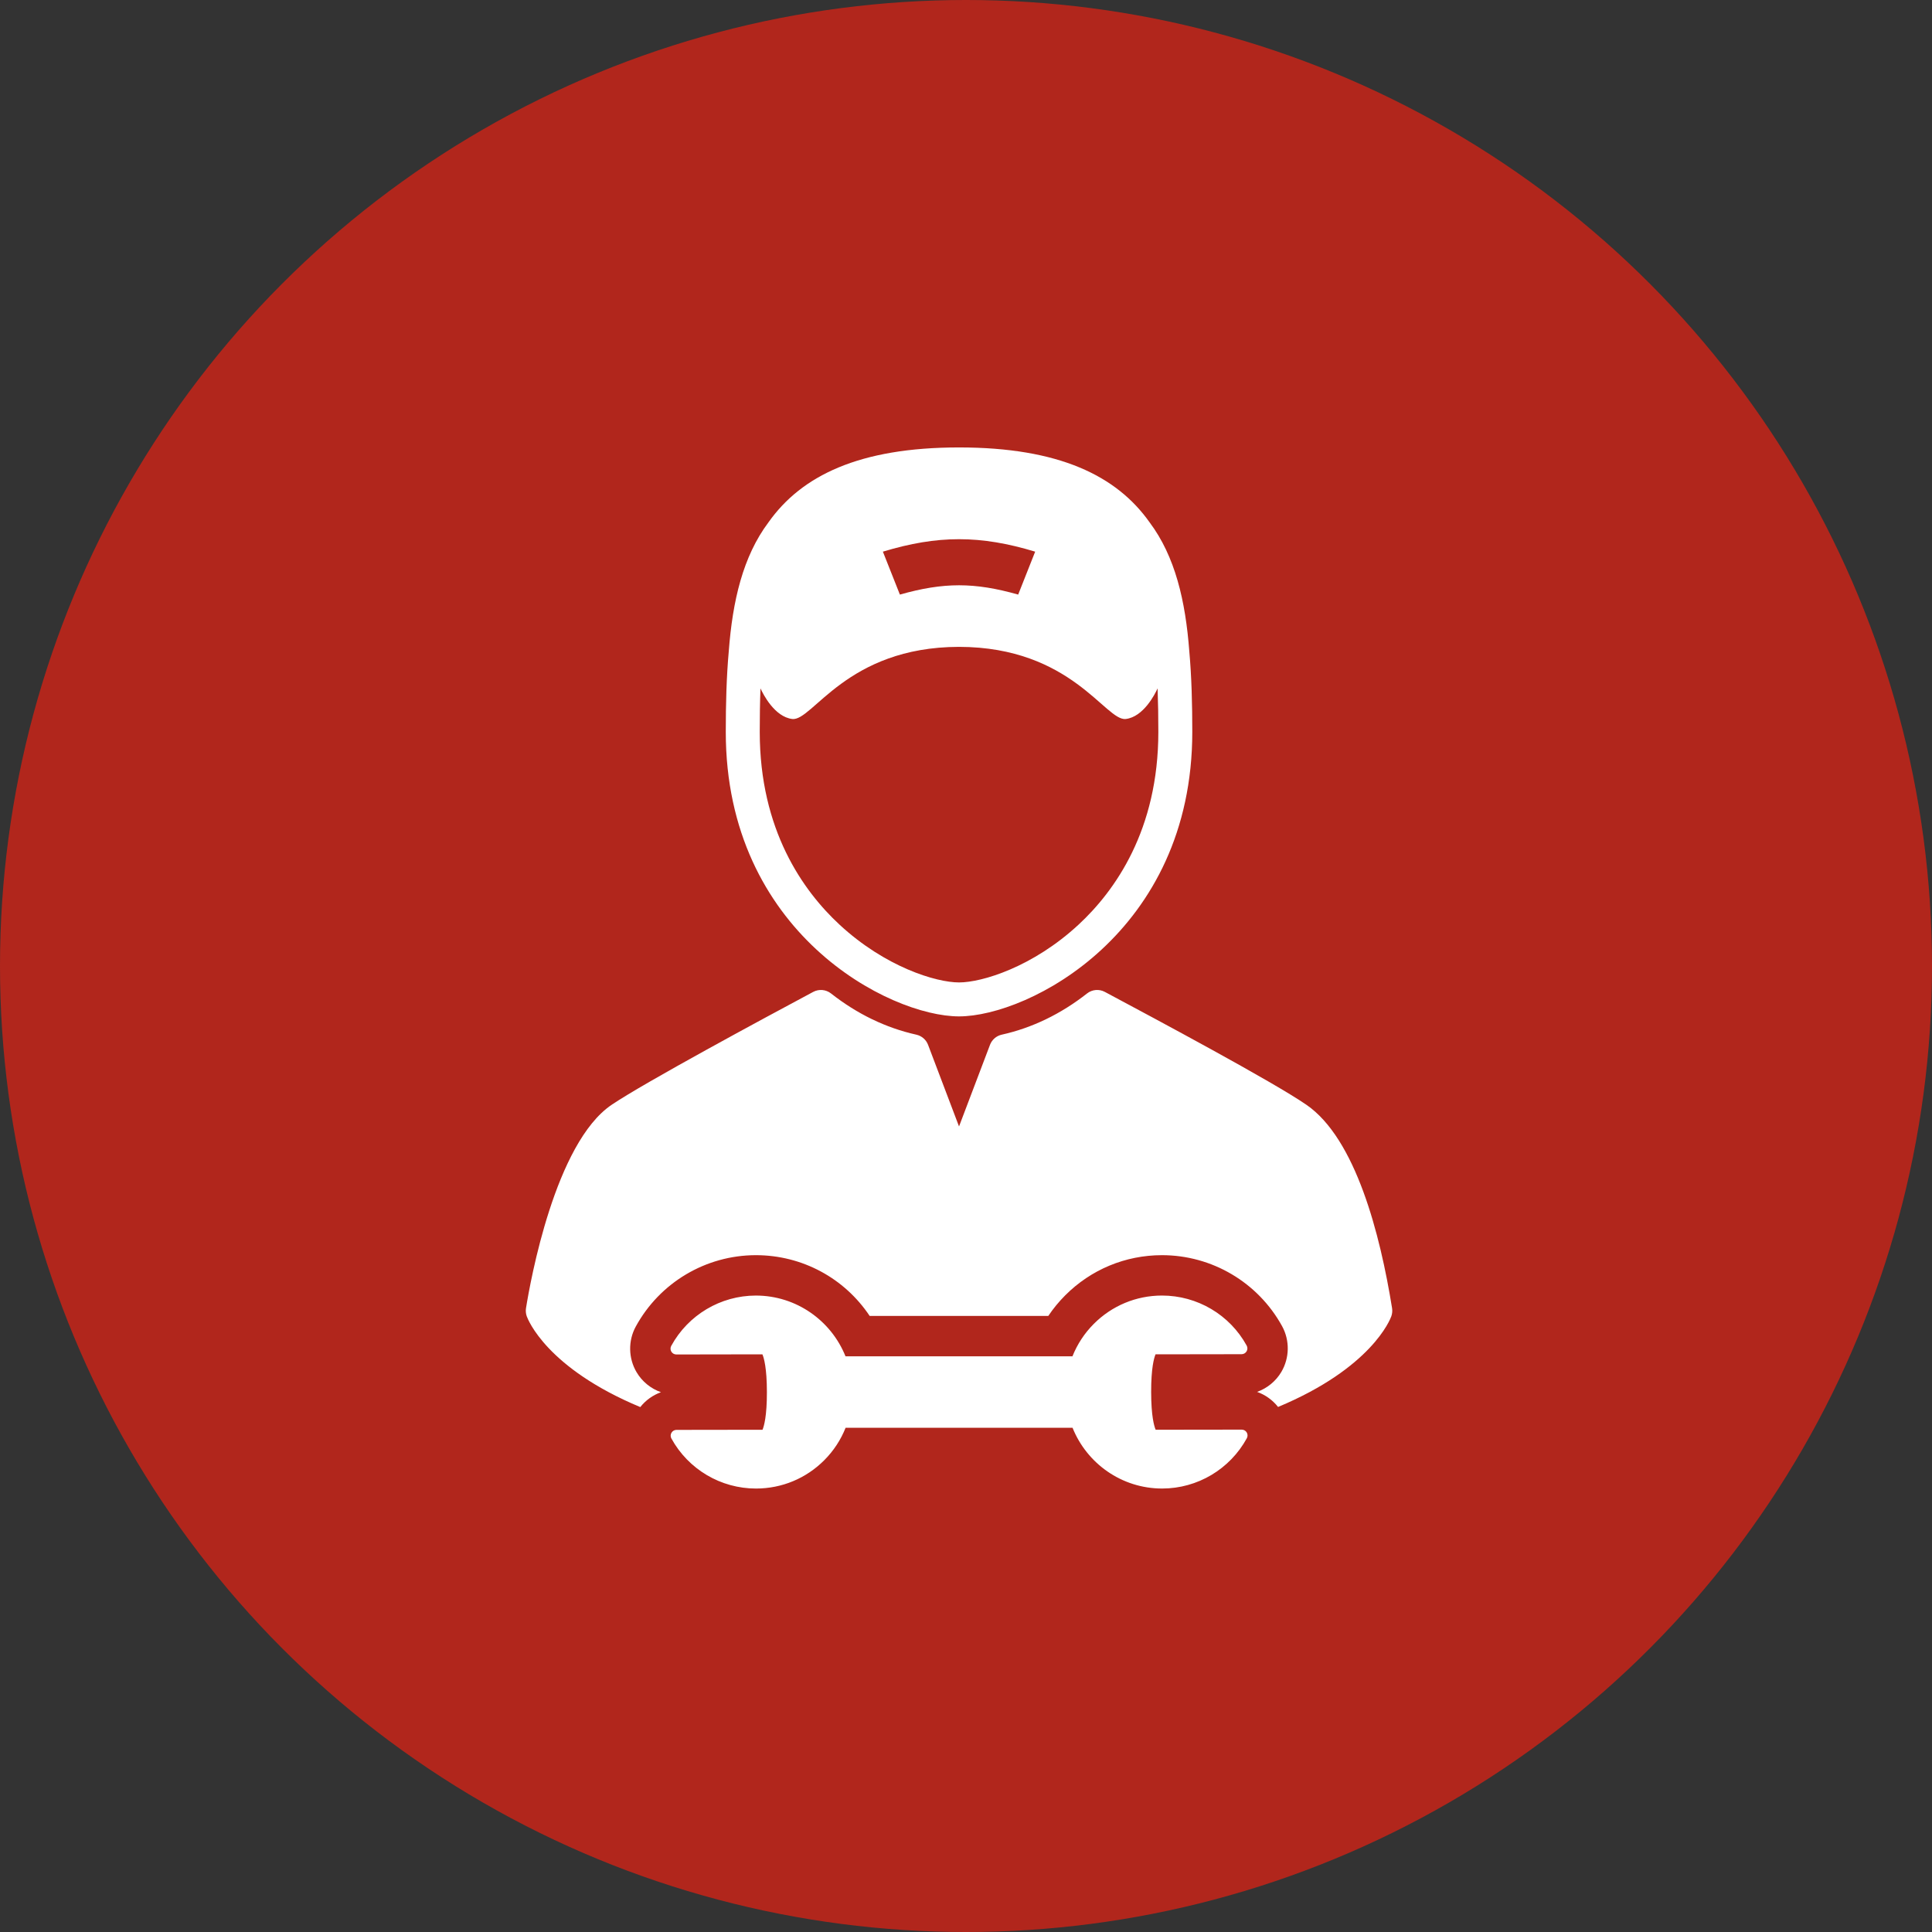
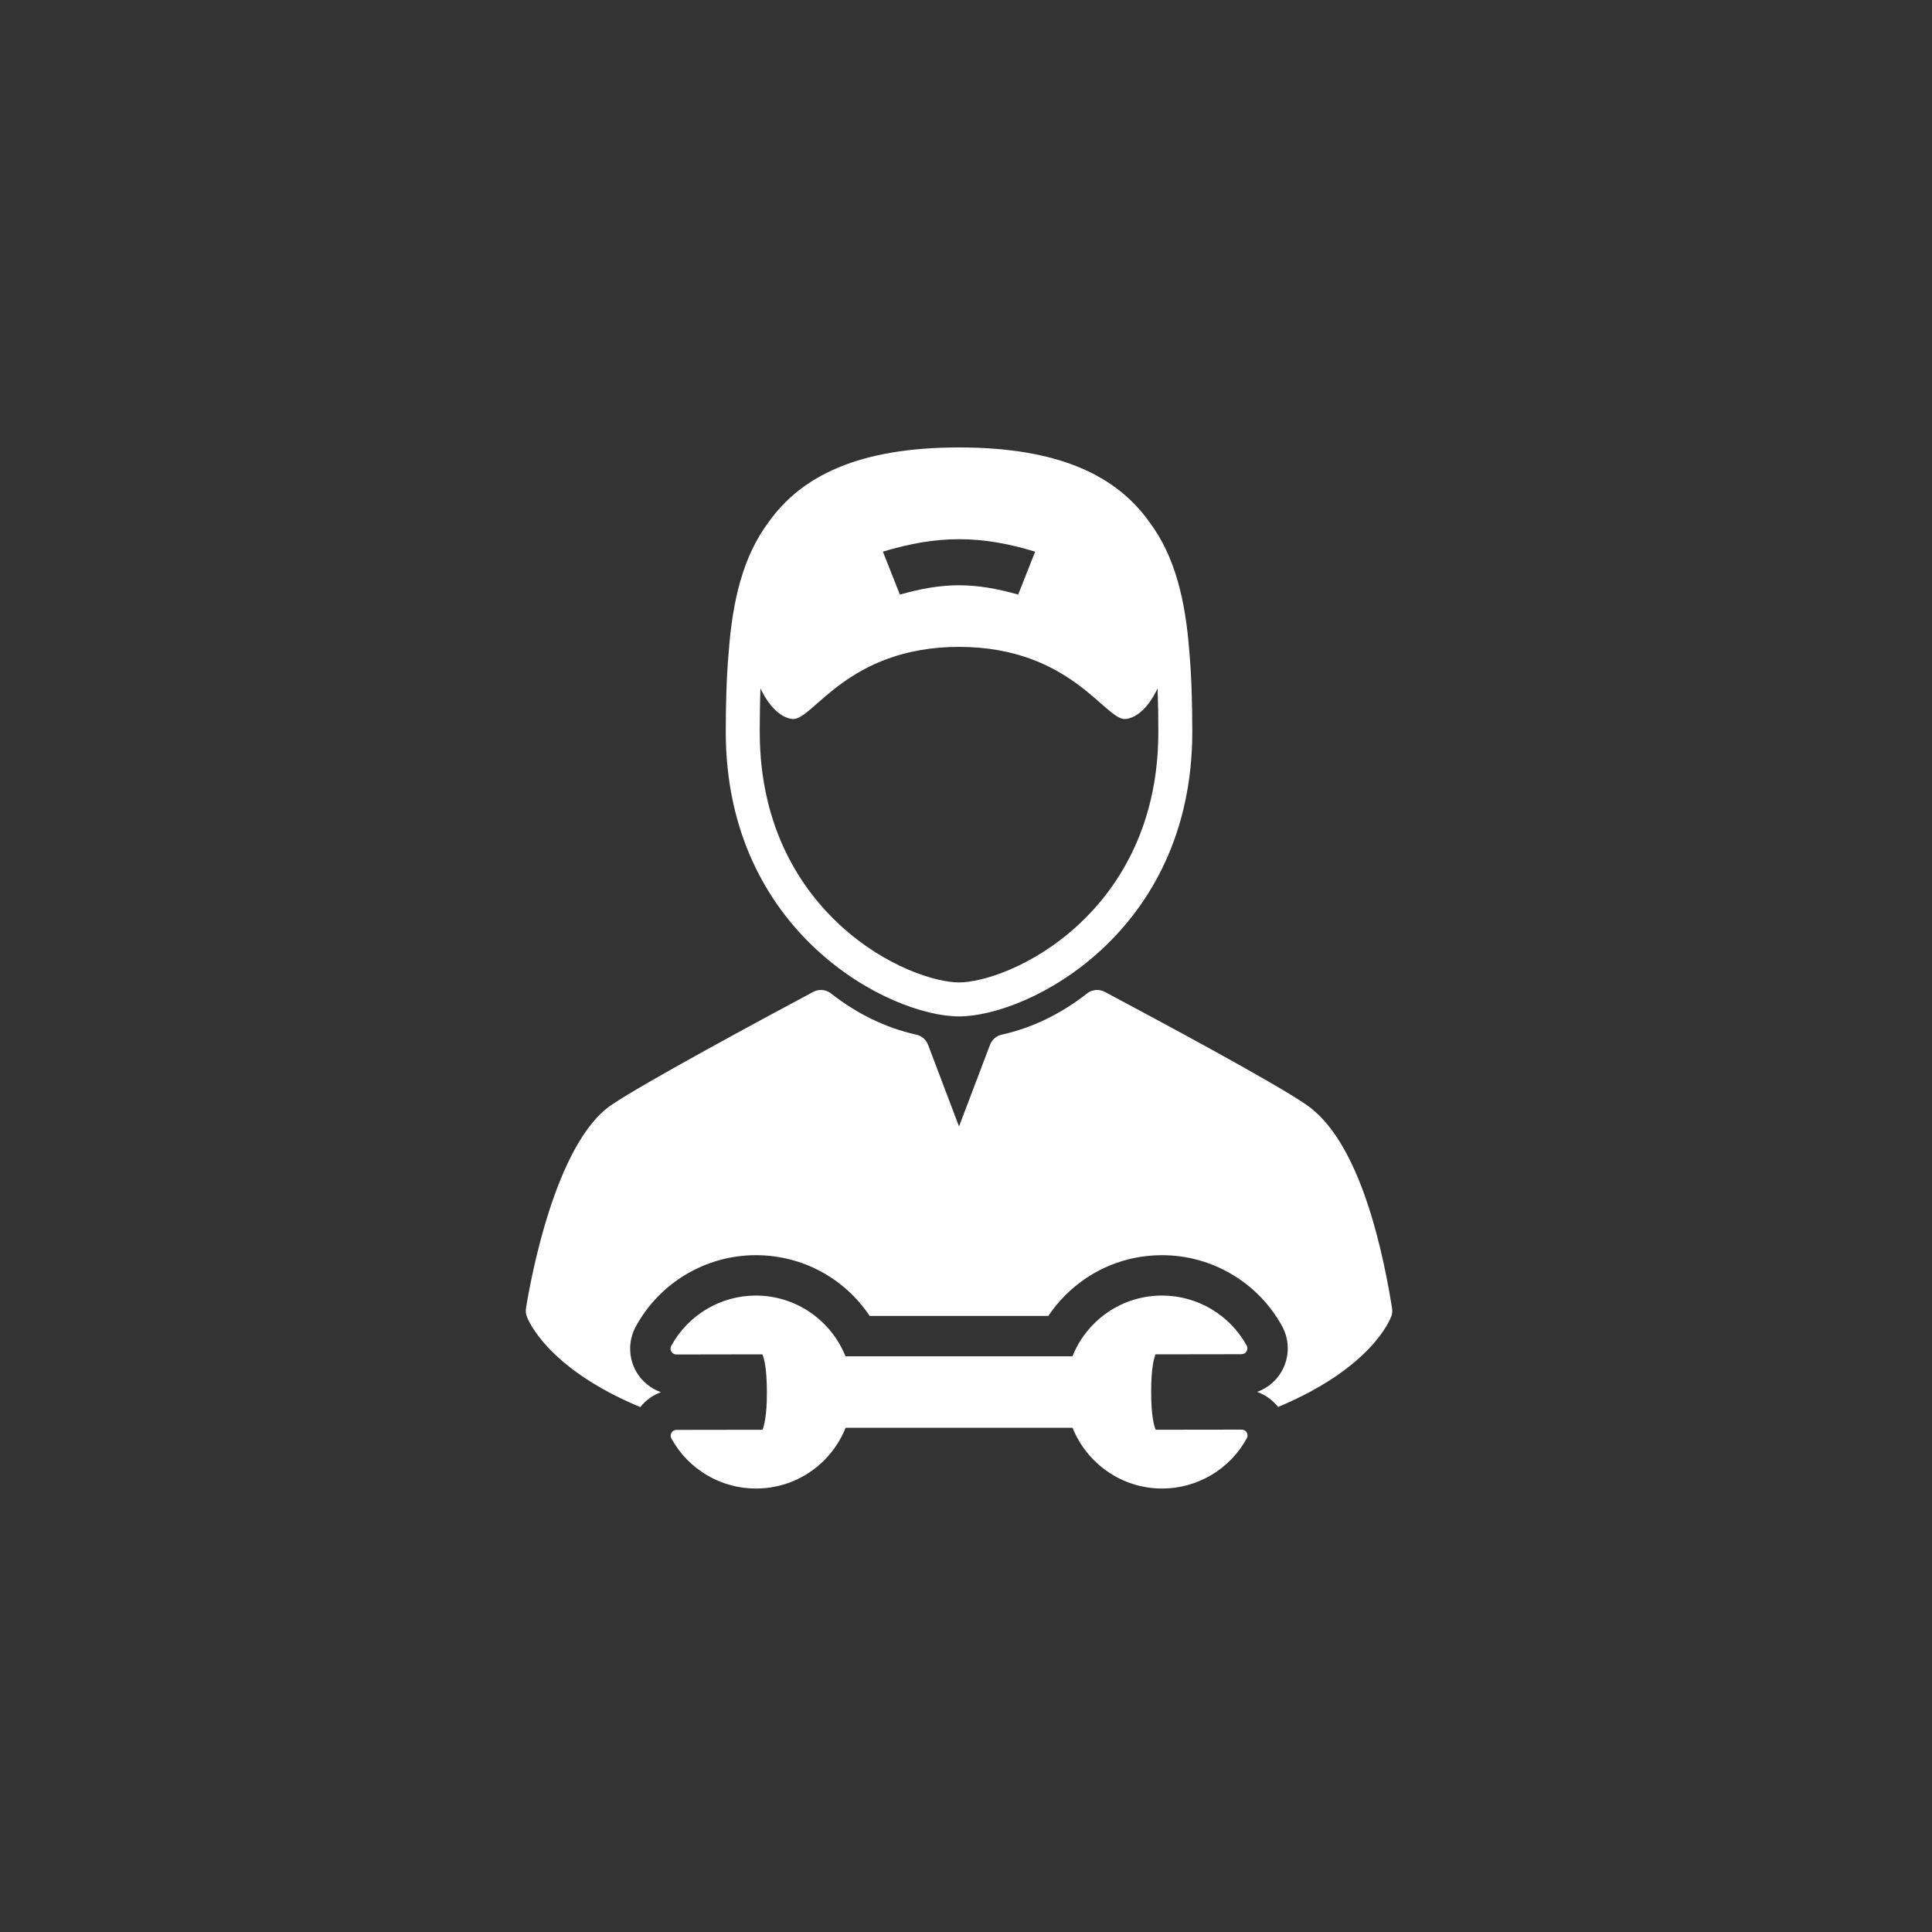
<svg xmlns="http://www.w3.org/2000/svg" width="100%" height="100%" viewBox="0 0 60 60" version="1.1" xml:space="preserve" style="fill-rule:evenodd;clip-rule:evenodd;stroke-linejoin:round;stroke-miterlimit:1.414;">
  <rect x="0" y="0" width="60" height="60" fill="#333333" stroke="none" />
-   <circle cx="30" cy="30" r="30" style="fill:rgb(177,38,28);" />
  <g transform="matrix(0.112,0,0,0.112,16.329,13.86)">
    <path d="M151.582,252.332C152.906,249.012 154.891,245.957 157.488,243.352C162.535,238.289 169.25,235.496 176.395,235.485C186.199,235.485 195.184,240.801 199.891,249.36C200.164,249.86 200.156,250.465 199.867,250.957C199.578,251.446 199.051,251.746 198.48,251.75L174.617,251.786C174.195,252.793 173.391,255.586 173.402,262.246C173.41,268.903 174.223,271.692 174.648,272.696L198.516,272.664L198.52,272.664C199.09,272.664 199.613,272.961 199.906,273.45C200.195,273.938 200.207,274.547 199.934,275.047C195.238,283.637 186.25,288.985 176.48,288.996L176.441,288.996C165.195,288.996 155.562,282.008 151.609,272.153L88.676,272.153C87.355,275.473 85.371,278.524 82.773,281.133C77.727,286.196 71.012,288.989 63.863,289L63.824,289C54.062,289 45.078,283.68 40.371,275.121C40.094,274.625 40.105,274.016 40.395,273.528C40.684,273.039 41.211,272.735 41.781,272.735L65.641,272.7C66.062,271.692 66.867,268.899 66.855,262.243C66.848,255.582 66.039,252.789 65.613,251.786L41.742,251.825C41.172,251.825 40.648,251.524 40.355,251.036C40.066,250.547 40.055,249.942 40.328,249.442C45.023,240.848 54.008,235.504 63.781,235.489C75.055,235.489 84.695,242.481 88.648,252.332L151.582,252.332ZM240.203,238.977C236.902,218.446 230.105,192 216.469,182.602C207.156,176.18 174.672,158.825 160.797,151.414L160.562,151.289C158.98,150.442 157.043,150.61 155.629,151.719C148.363,157.426 140.402,161.27 131.969,163.149C130.479,163.481 129.257,164.539 128.718,165.965L120.129,188.598L111.543,165.965C111.004,164.539 109.781,163.481 108.289,163.149C99.859,161.27 91.898,157.426 84.633,151.719C83.219,150.61 81.281,150.442 79.695,151.289C65.988,158.614 33.105,176.325 23.832,182.575C8.137,193.149 1.273,231.414 0.059,238.981C-0.062,239.731 0.008,240.496 0.258,241.215C0.594,242.153 5.785,255.598 31.746,266.411C33.242,264.524 35.234,263.094 37.477,262.289C34.691,261.301 32.272,259.36 30.727,256.758C28.426,252.883 28.34,248.02 30.5,244.075C37.156,231.891 49.902,224.309 63.781,224.289C76.691,224.289 88.395,230.707 95.348,241.133L144.887,241.133C146.246,239.102 147.809,237.204 149.559,235.446C156.719,228.266 166.242,224.305 176.379,224.289L176.395,224.289C190.266,224.289 203.027,231.829 209.707,243.969C211.871,247.911 211.801,252.766 209.508,256.657C207.973,259.258 205.559,261.204 202.777,262.2C205.059,263.008 207.086,264.461 208.594,266.379C234.488,255.575 239.672,242.153 240.004,241.215C240.254,240.496 240.324,239.727 240.203,238.977ZM120.129,158.079C139.43,158.079 184.809,134.852 184.809,79.196C184.809,71.434 184.617,63.934 183.98,56.848C182.93,42.907 180.074,30.547 172.961,21.075C163.84,8.188 147.883,0.317 120.129,0.317C92.387,0.317 76.426,8.184 67.305,21.067C60.191,30.543 57.332,42.903 56.281,56.852C55.645,63.938 55.453,71.438 55.453,79.2C55.453,134.852 100.832,158.079 120.129,158.079ZM65.073,67.129C65.82,68.758 68.988,75.028 73.887,75.614C79.52,76.289 88.871,55.664 120.129,55.614C151.391,55.664 160.742,76.289 166.375,75.614C171.273,75.024 174.441,68.758 175.188,67.129C175.336,71.125 175.395,75.168 175.395,79.2C175.395,106.403 163.383,123.258 153.305,132.61C140.605,144.391 126.508,148.664 120.133,148.664C113.754,148.664 99.656,144.391 86.961,132.61C76.883,123.258 64.871,106.403 64.871,79.2C64.871,75.168 64.926,71.125 65.073,67.129ZM141.242,29.215C139.359,33.977 138.414,36.356 136.531,41.118C124.363,37.68 115.898,37.68 103.73,41.118C101.848,36.356 100.902,33.977 99.016,29.215C114.234,24.61 126.027,24.61 141.242,29.215Z" style="fill:white;" />
  </g>
</svg>